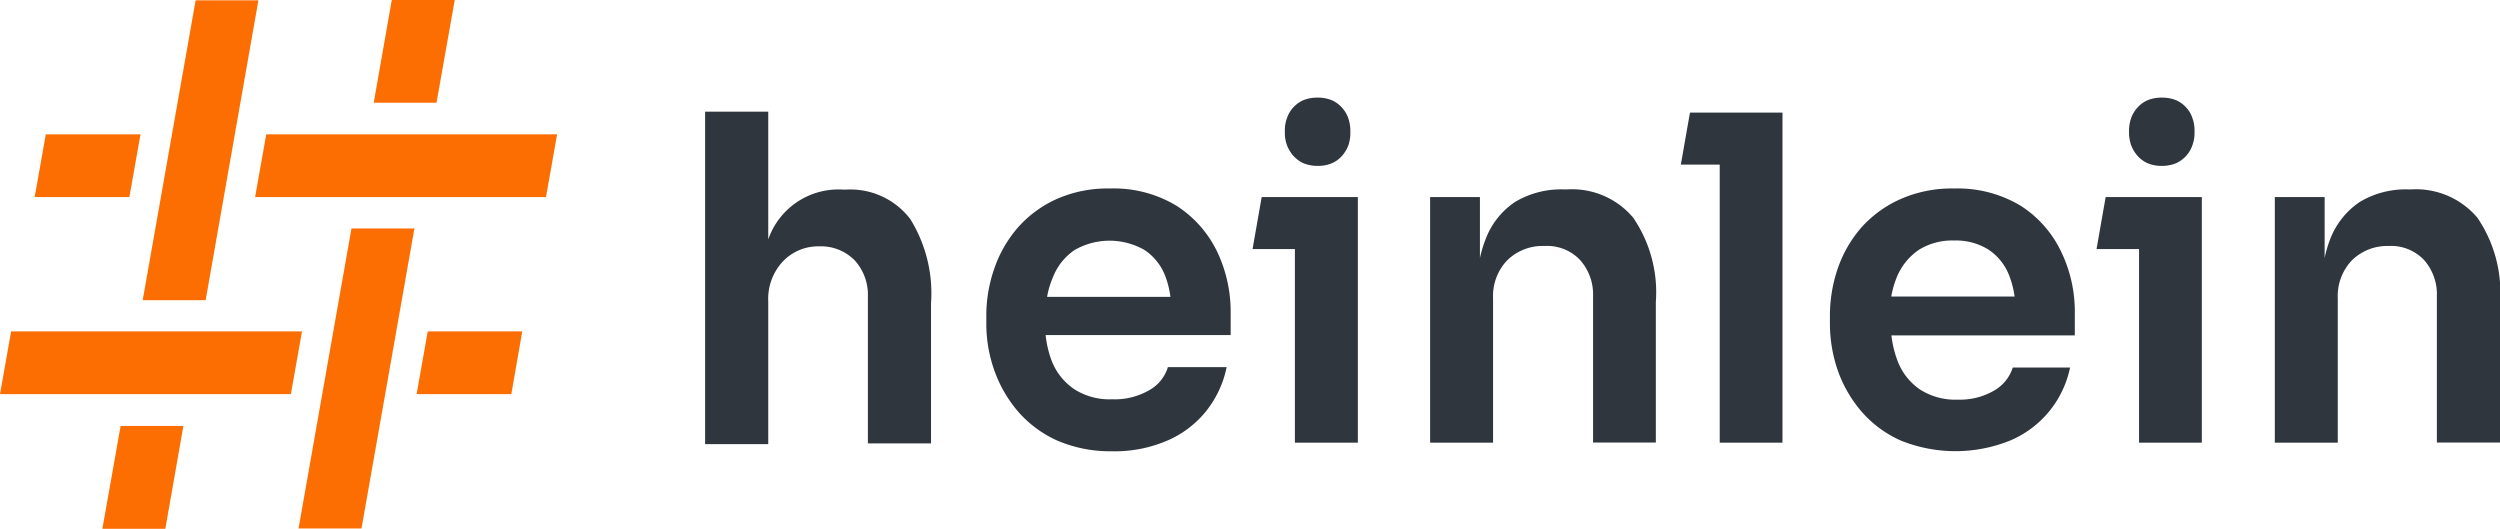
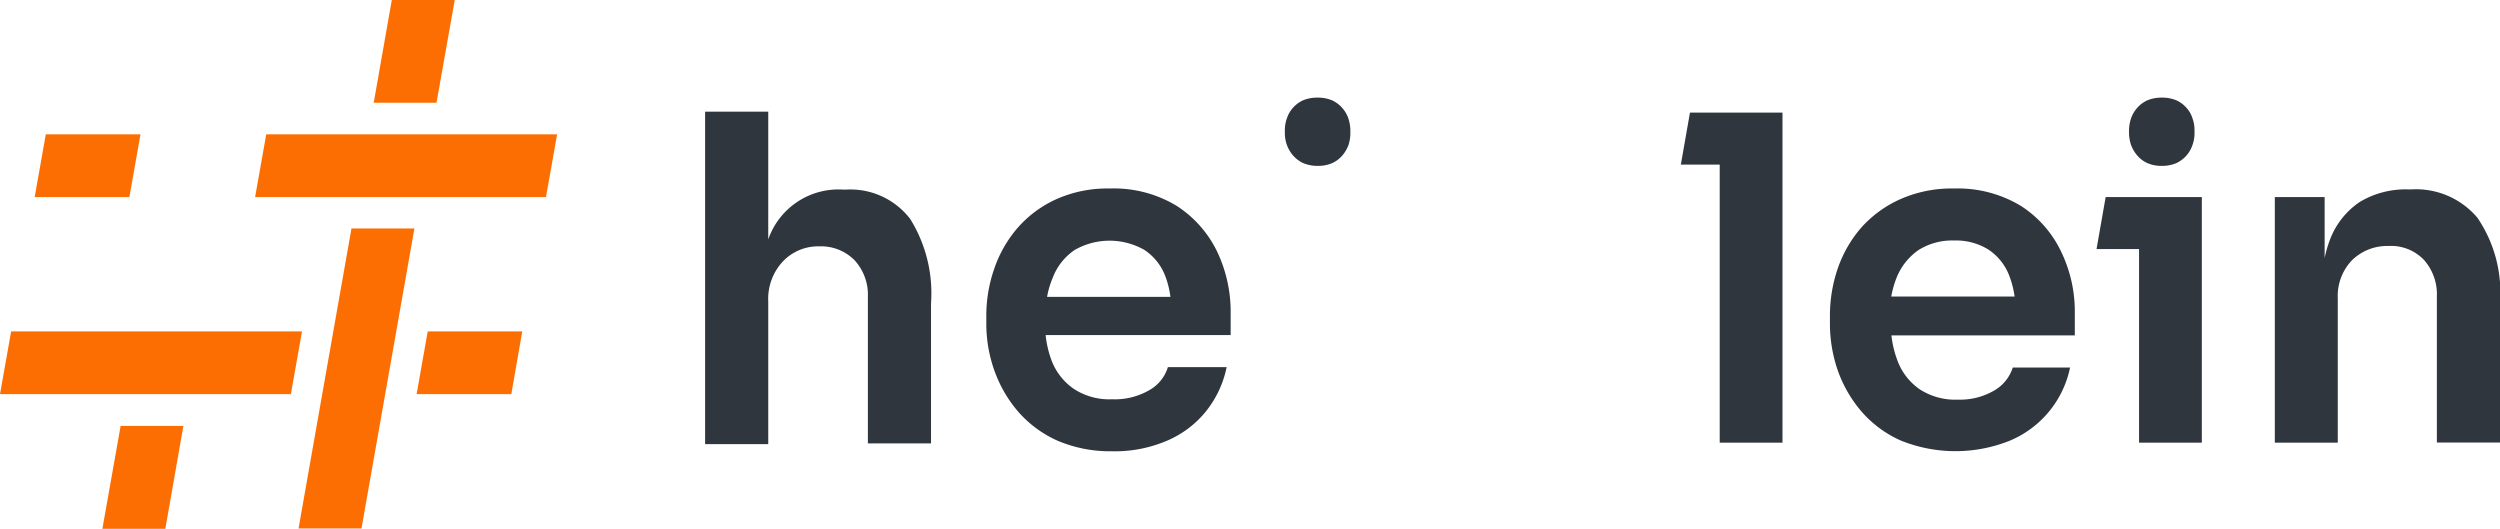
<svg xmlns="http://www.w3.org/2000/svg" class="logo__svg" width="137" height="28.97" viewBox="0 0 137 28.97">
  <path d="M46.36,10.39h-.15a4.07,4.07,0,0,0-4.11,2.73v-7H38.64V24.34H42.1V16.52a3,3,0,0,1,.79-2.18,2.66,2.66,0,0,1,2-.84,2.58,2.58,0,0,1,1.93.75,2.79,2.79,0,0,1,.74,2v8.05h3.46V16.62A7.71,7.71,0,0,0,49.88,12,4.13,4.13,0,0,0,46.36,10.39Z" fill="#2f363e" />
  <path d="M64.48,11.28a6.64,6.64,0,0,0-3.66-.95,6.86,6.86,0,0,0-2.92.58,6.22,6.22,0,0,0-2.12,1.56,6.76,6.76,0,0,0-1.29,2.24,7.79,7.79,0,0,0-.44,2.59v.47a7.61,7.61,0,0,0,.44,2.53,7.07,7.07,0,0,0,1.29,2.24,6.21,6.21,0,0,0,2.15,1.6,7.36,7.36,0,0,0,3,.59,7.27,7.27,0,0,0,3-.57,5.52,5.52,0,0,0,2.15-1.61,5.69,5.69,0,0,0,1.14-2.43H64a2.17,2.17,0,0,1-1,1.25,3.77,3.77,0,0,1-2.06.51,3.55,3.55,0,0,1-2.08-.56,3.32,3.32,0,0,1-1.22-1.53,5.65,5.65,0,0,1-.34-1.43H67.44V17.12a7.66,7.66,0,0,0-.74-3.33A6.17,6.17,0,0,0,64.48,11.28ZM58.89,13.7a3.85,3.85,0,0,1,3.83,0,3,3,0,0,1,1.13,1.41,5.05,5.05,0,0,1,.29,1.16H57.38a4.76,4.76,0,0,1,.31-1.05A3.22,3.22,0,0,1,58.89,13.7Z" fill="#2f363e" />
-   <polygon points="74.41 10.8 70.96 10.8 69.14 10.8 68.64 13.65 70.96 13.65 70.96 24.26 74.41 24.26 74.41 10.83 74.41 10.8 74.41 10.8" fill="#2f363e" />
-   <path d="M85.86,10.38h-.15a4.91,4.91,0,0,0-2.69.69,4.25,4.25,0,0,0-1.62,2.07,6.63,6.63,0,0,0-.3,1V10.8H78.37V24.26h3.45V16.35a2.83,2.83,0,0,1,.78-2.09,2.77,2.77,0,0,1,2.05-.78,2.48,2.48,0,0,1,1.94.77,2.84,2.84,0,0,1,.71,2v8h3.44V16.55a7.26,7.26,0,0,0-1.24-4.62A4.38,4.38,0,0,0,85.86,10.38Z" fill="#2f363e" />
  <path d="M110.74,11.28a6.69,6.69,0,0,0-3.66-.95,6.93,6.93,0,0,0-2.93.58A6.32,6.32,0,0,0,102,12.47a6.76,6.76,0,0,0-1.29,2.24,8,8,0,0,0-.43,2.59v.47a7.86,7.86,0,0,0,.43,2.53A7.07,7.07,0,0,0,102,22.54a6.16,6.16,0,0,0,2.16,1.6,8,8,0,0,0,6,0,5.56,5.56,0,0,0,3.28-4H110.3a2.23,2.23,0,0,1-1,1.25,3.71,3.71,0,0,1-2,.51,3.58,3.58,0,0,1-2.09-.56,3.3,3.3,0,0,1-1.21-1.53,5.65,5.65,0,0,1-.35-1.43H113.7V17.12a7.52,7.52,0,0,0-.75-3.33A6.08,6.08,0,0,0,110.74,11.28Zm-5.6,2.42a3.45,3.45,0,0,1,1.94-.52,3.36,3.36,0,0,1,1.89.5,3,3,0,0,1,1.13,1.41,5.05,5.05,0,0,1,.3,1.16h-6.76a5.37,5.37,0,0,1,.3-1.05A3.35,3.35,0,0,1,105.14,13.7Z" fill="#2f363e" />
  <path d="M135.76,11.93a4.4,4.4,0,0,0-3.64-1.55H132a4.89,4.89,0,0,0-2.69.69,4.33,4.33,0,0,0-1.63,2.07,6.63,6.63,0,0,0-.29,1V10.8h-2.73V24.26h3.45V16.35a2.83,2.83,0,0,1,.78-2.09,2.76,2.76,0,0,1,2-.78,2.49,2.49,0,0,1,1.95.77,2.84,2.84,0,0,1,.7,2v8H137V16.55A7.26,7.26,0,0,0,135.76,11.93Z" fill="#2f363e" />
  <polygon points="92.61 6.17 92.11 9.02 94.24 9.02 94.24 24.26 97.68 24.26 97.68 6.17 94.24 6.17 92.61 6.17" fill="#2f363e" />
  <path d="M117.12,8.52a1.59,1.59,0,0,0,.56.42,1.92,1.92,0,0,0,.79.15,2,2,0,0,0,.79-.15,1.68,1.68,0,0,0,.89-1,1.91,1.91,0,0,0,.11-.66V7.16a1.89,1.89,0,0,0-.11-.67,1.51,1.51,0,0,0-.33-.58,1.62,1.62,0,0,0-.55-.41,2,2,0,0,0-.8-.15,2,2,0,0,0-.8.15,1.62,1.62,0,0,0-.55.41,1.68,1.68,0,0,0-.34.58,2.14,2.14,0,0,0-.11.67v.12a2.17,2.17,0,0,0,.11.66A1.88,1.88,0,0,0,117.12,8.52Z" fill="#2f363e" />
-   <path d="M70.86,8.52a1.68,1.68,0,0,0,.56.42,2,2,0,0,0,.79.15A1.92,1.92,0,0,0,73,8.94a1.59,1.59,0,0,0,.56-.42,1.88,1.88,0,0,0,.34-.58A2.17,2.17,0,0,0,74,7.28V7.16a2.14,2.14,0,0,0-.11-.67,1.68,1.68,0,0,0-.34-.58A1.62,1.62,0,0,0,73,5.5a2,2,0,0,0-.8-.15,2,2,0,0,0-.8.15,1.72,1.72,0,0,0-.55.41,1.66,1.66,0,0,0-.33.58,1.89,1.89,0,0,0-.11.67v.12a1.91,1.91,0,0,0,.11.66A1.86,1.86,0,0,0,70.86,8.52Z" fill="#2f363e" />
+   <path d="M70.86,8.52a1.68,1.68,0,0,0,.56.42,2,2,0,0,0,.79.15A1.92,1.92,0,0,0,73,8.94a1.59,1.59,0,0,0,.56-.42,1.88,1.88,0,0,0,.34-.58A2.17,2.17,0,0,0,74,7.28V7.16a2.14,2.14,0,0,0-.11-.67,1.68,1.68,0,0,0-.34-.58A1.62,1.62,0,0,0,73,5.5a2,2,0,0,0-.8-.15,2,2,0,0,0-.8.15,1.72,1.72,0,0,0-.55.41,1.66,1.66,0,0,0-.33.58,1.89,1.89,0,0,0-.11.67v.12a1.91,1.91,0,0,0,.11.66A1.86,1.86,0,0,0,70.86,8.52" fill="#2f363e" />
  <polygon points="120.66 10.8 117.22 10.8 115.39 10.8 114.89 13.65 117.22 13.65 117.22 24.26 120.66 24.26 120.66 10.83 120.67 10.8 120.66 10.8" fill="#2f363e" />
  <polygon points="23.92 5.63 24.92 0 21.47 0 20.48 5.63 23.92 5.63" fill="#fd6e02" />
  <polygon points="19.26 12.52 16.36 28.96 19.81 28.96 22.71 12.52 19.26 12.52" fill="#fd6e02" />
  <polygon points="7.7 7.36 2.51 7.36 1.9 10.8 7.09 10.8 7.7 7.36" fill="#fd6e02" />
  <polygon points="14.59 7.36 13.98 10.8 29.92 10.8 30.53 7.36 14.59 7.36" fill="#fd6e02" />
  <polygon points="23.44 18.16 22.83 21.6 28.02 21.6 28.62 18.16 23.44 18.16" fill="#fd6e02" />
  <polygon points="6.61 23.34 5.61 28.98 9.06 28.98 10.05 23.34 6.61 23.34" fill="#fd6e02" />
-   <polygon points="11.27 16.45 14.16 0.02 10.72 0.02 7.82 16.45 11.27 16.45" fill="#fd6e02" />
  <polygon points="16.55 18.16 0.61 18.16 0 21.6 15.94 21.6 16.55 18.16" fill="#fd6e02" />
</svg>